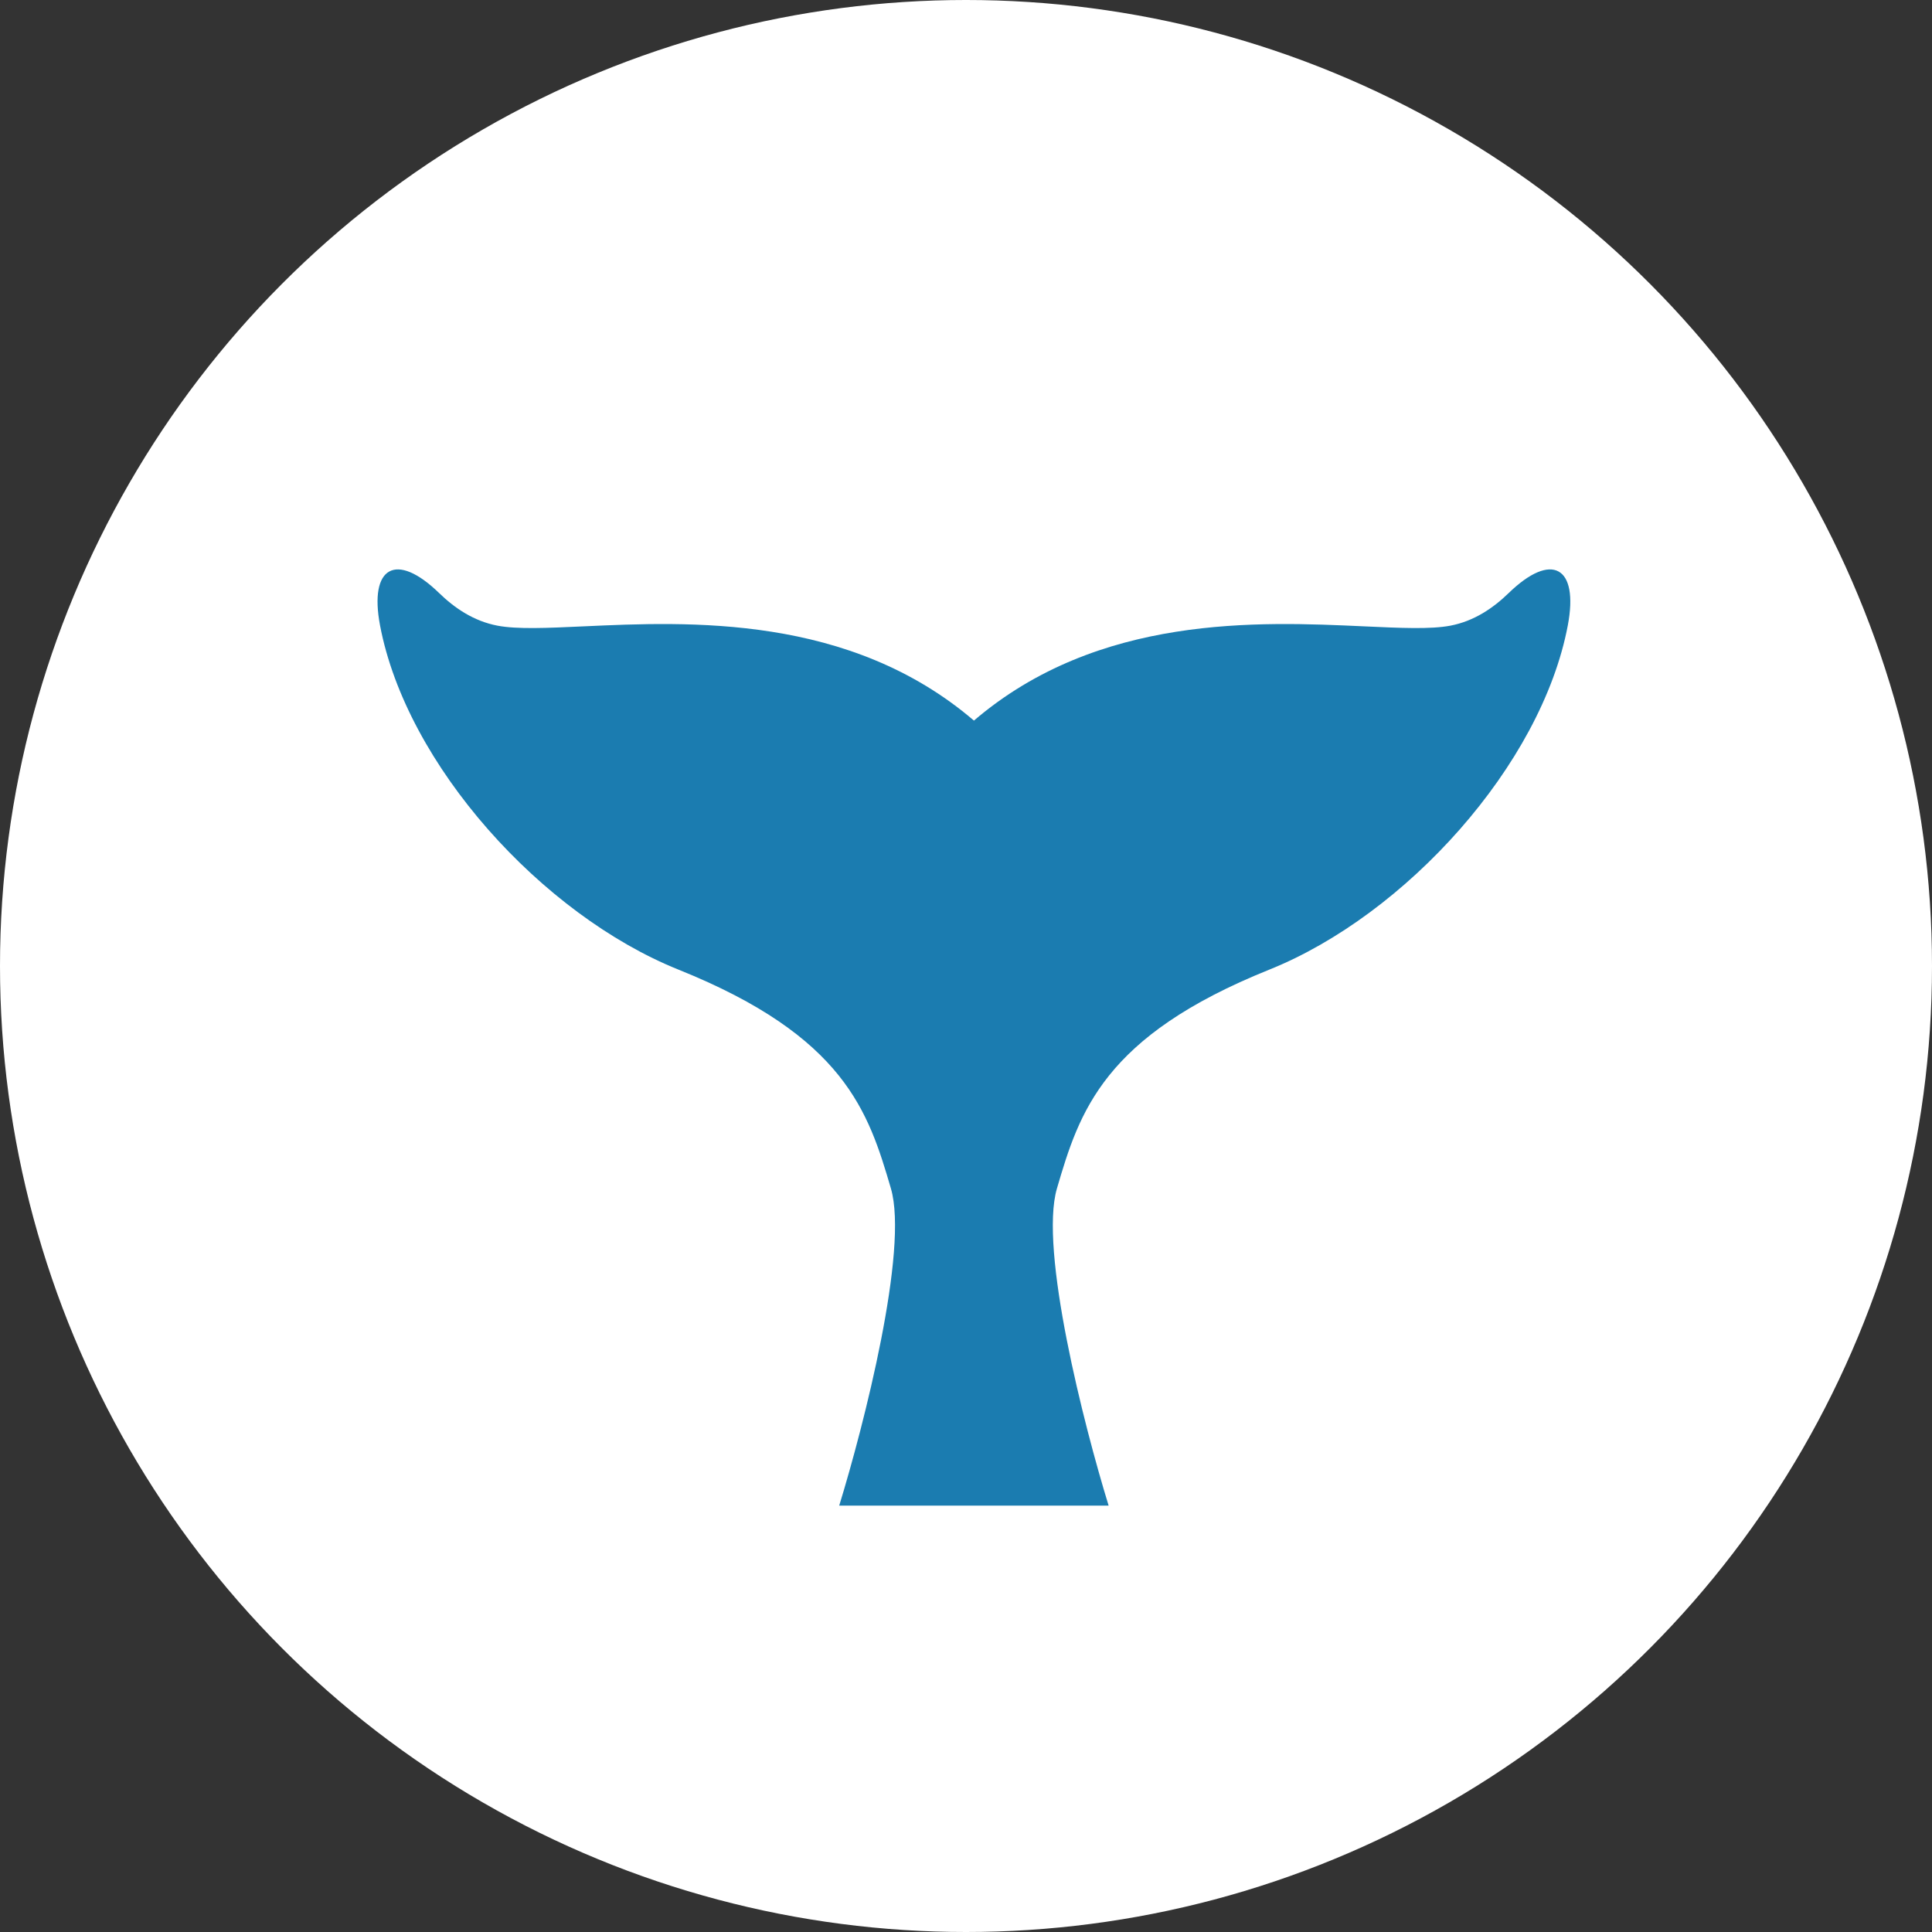
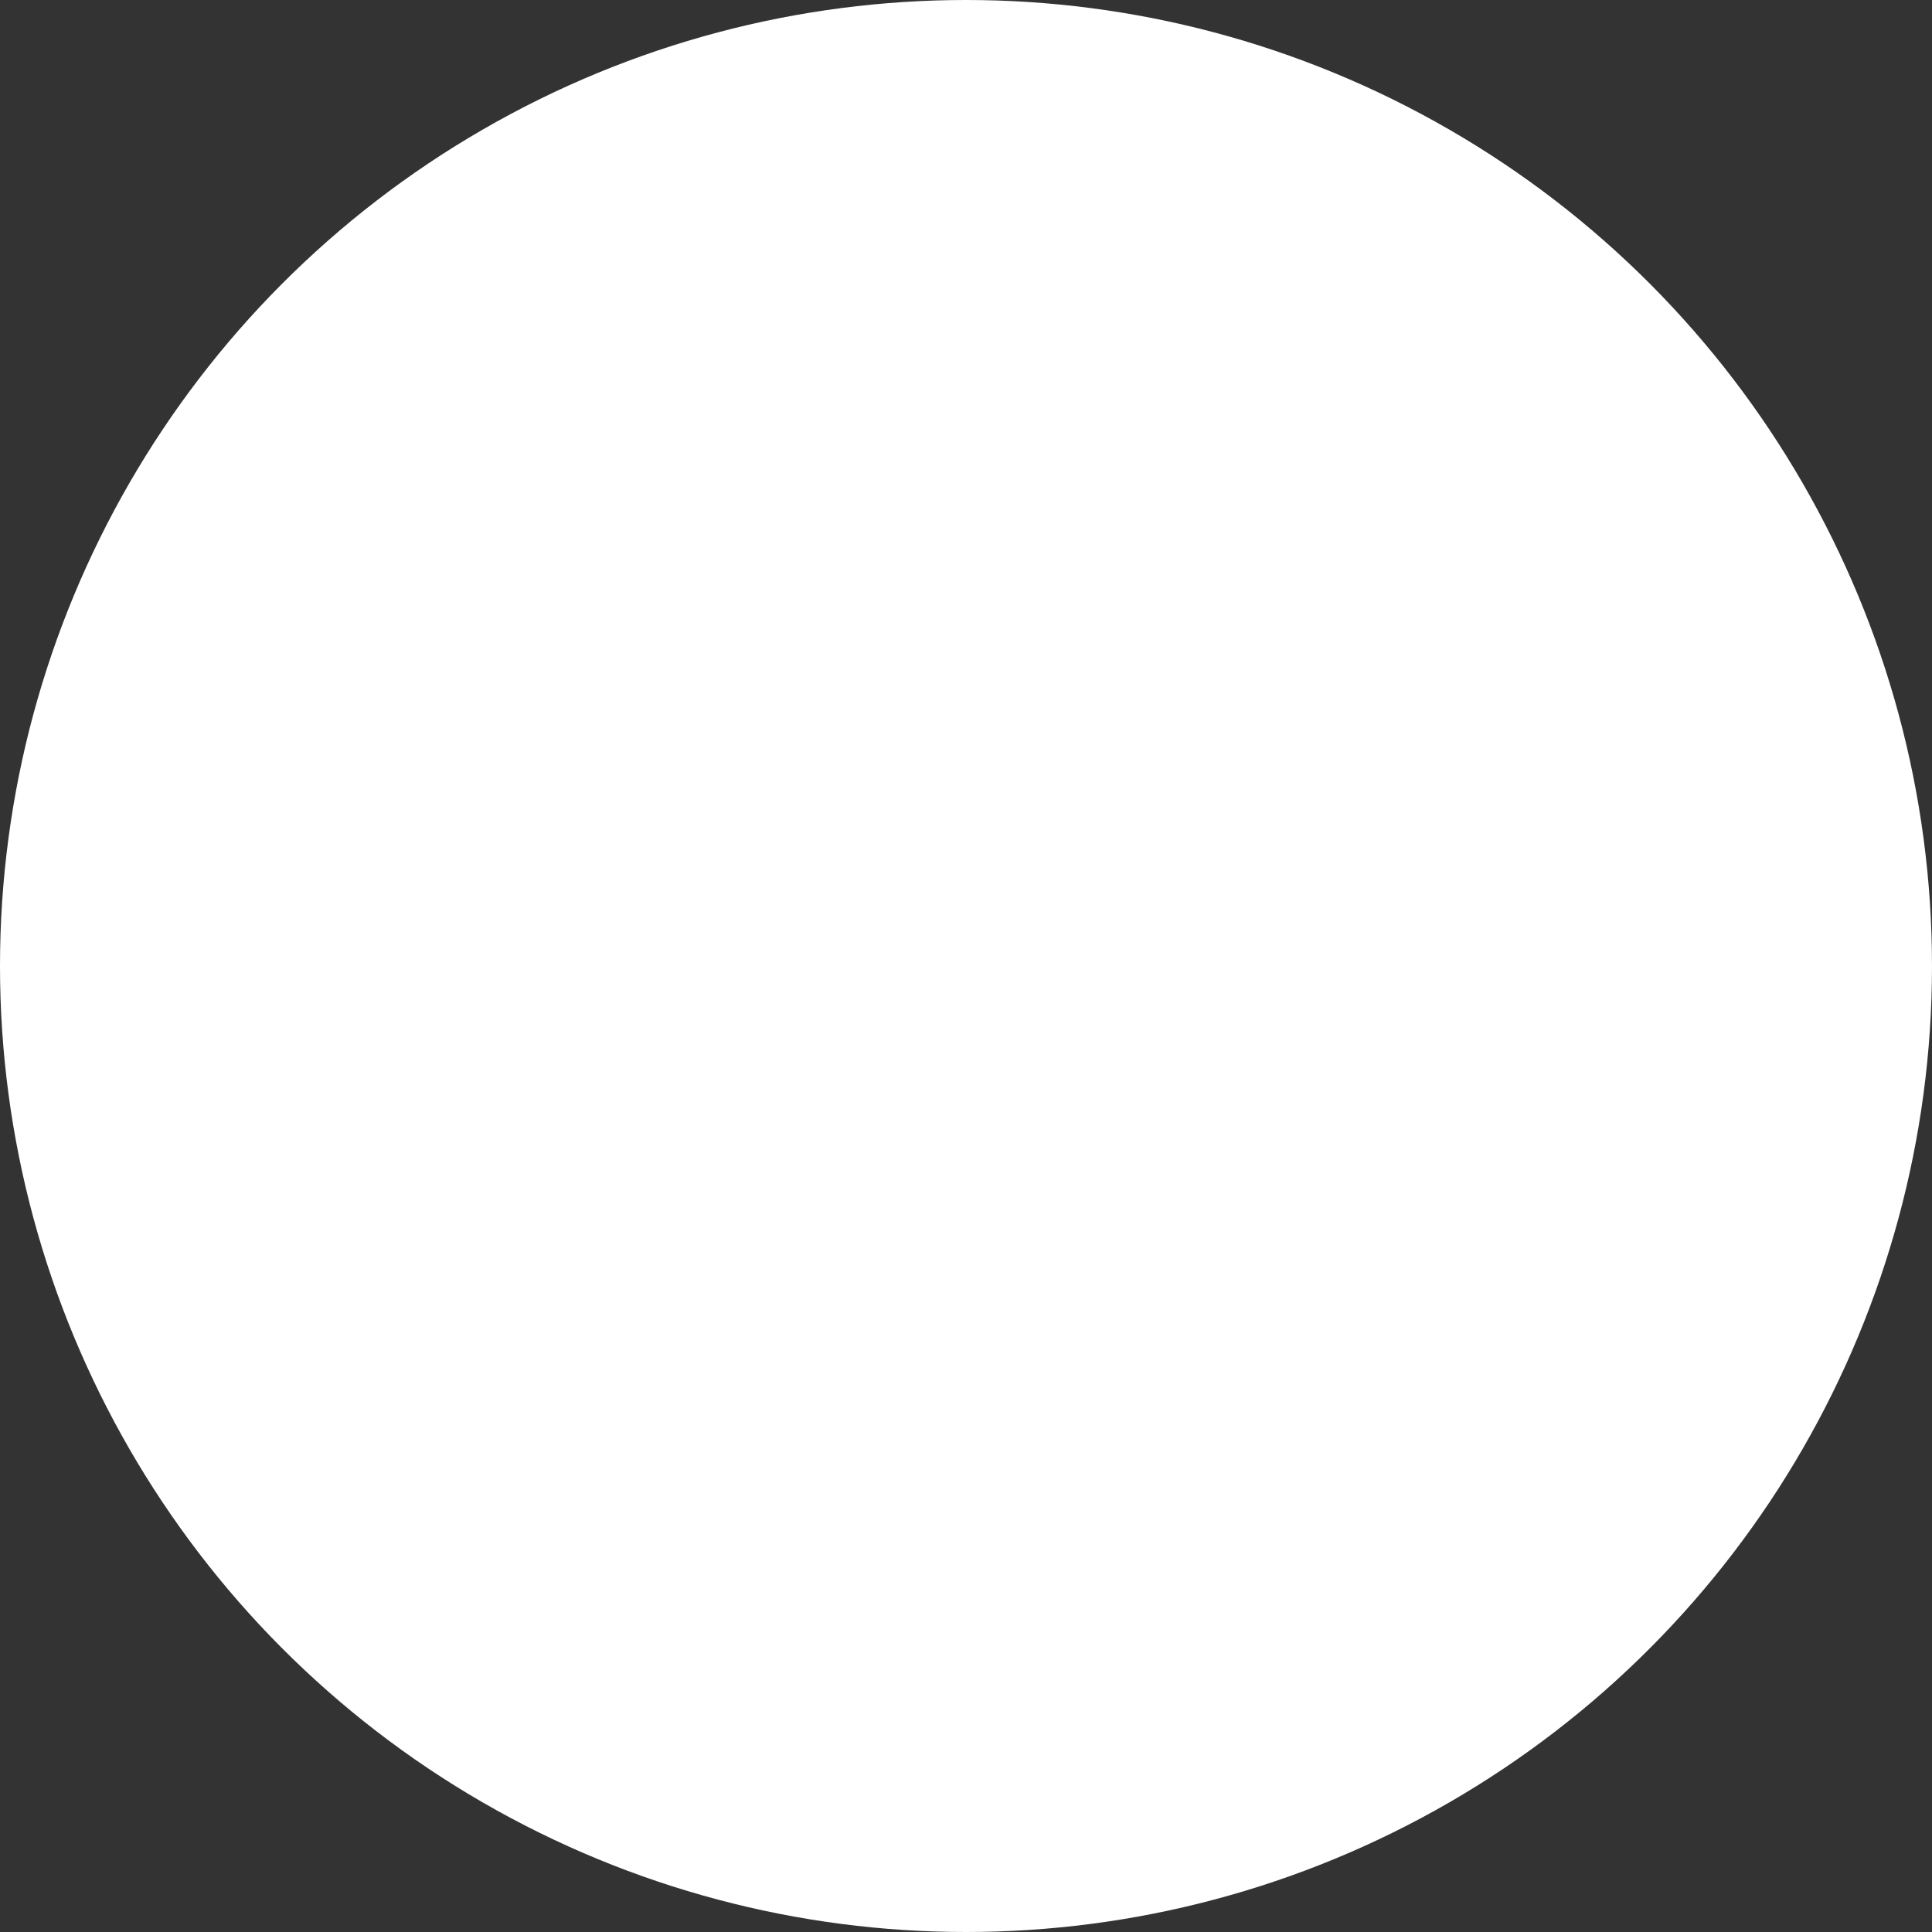
<svg xmlns="http://www.w3.org/2000/svg" width="40" height="40" viewBox="0 0 40 40" fill="none">
  <rect x="0" y="0" width="40" height="40" fill="#333333" stroke="none" />
  <circle cx="20" cy="20" r="20" fill="white" />
-   <path fill-rule="evenodd" clip-rule="evenodd" d="M12.082 12.968C14.267 12.868 17.589 12.716 20.164 14.919C22.739 12.716 26.061 12.868 28.246 12.968C29.002 13.003 29.621 13.031 30.027 12.954C30.52 12.86 30.916 12.589 31.236 12.278C32.126 11.415 32.69 11.729 32.46 12.947C31.912 15.843 29.104 18.94 26.28 20.075C22.837 21.459 22.348 23.019 21.883 24.605C21.511 25.873 22.441 29.511 22.953 31.172H20.19H20.138H17.375C17.886 29.511 18.817 25.873 18.445 24.605C17.98 23.019 17.491 21.459 14.047 20.075C11.224 18.94 8.416 15.843 7.868 12.947C7.638 11.729 8.202 11.415 9.091 12.278C9.411 12.589 9.807 12.86 10.301 12.954C10.707 13.031 11.326 13.003 12.082 12.968Z" fill="#1B7CB0" />
</svg>